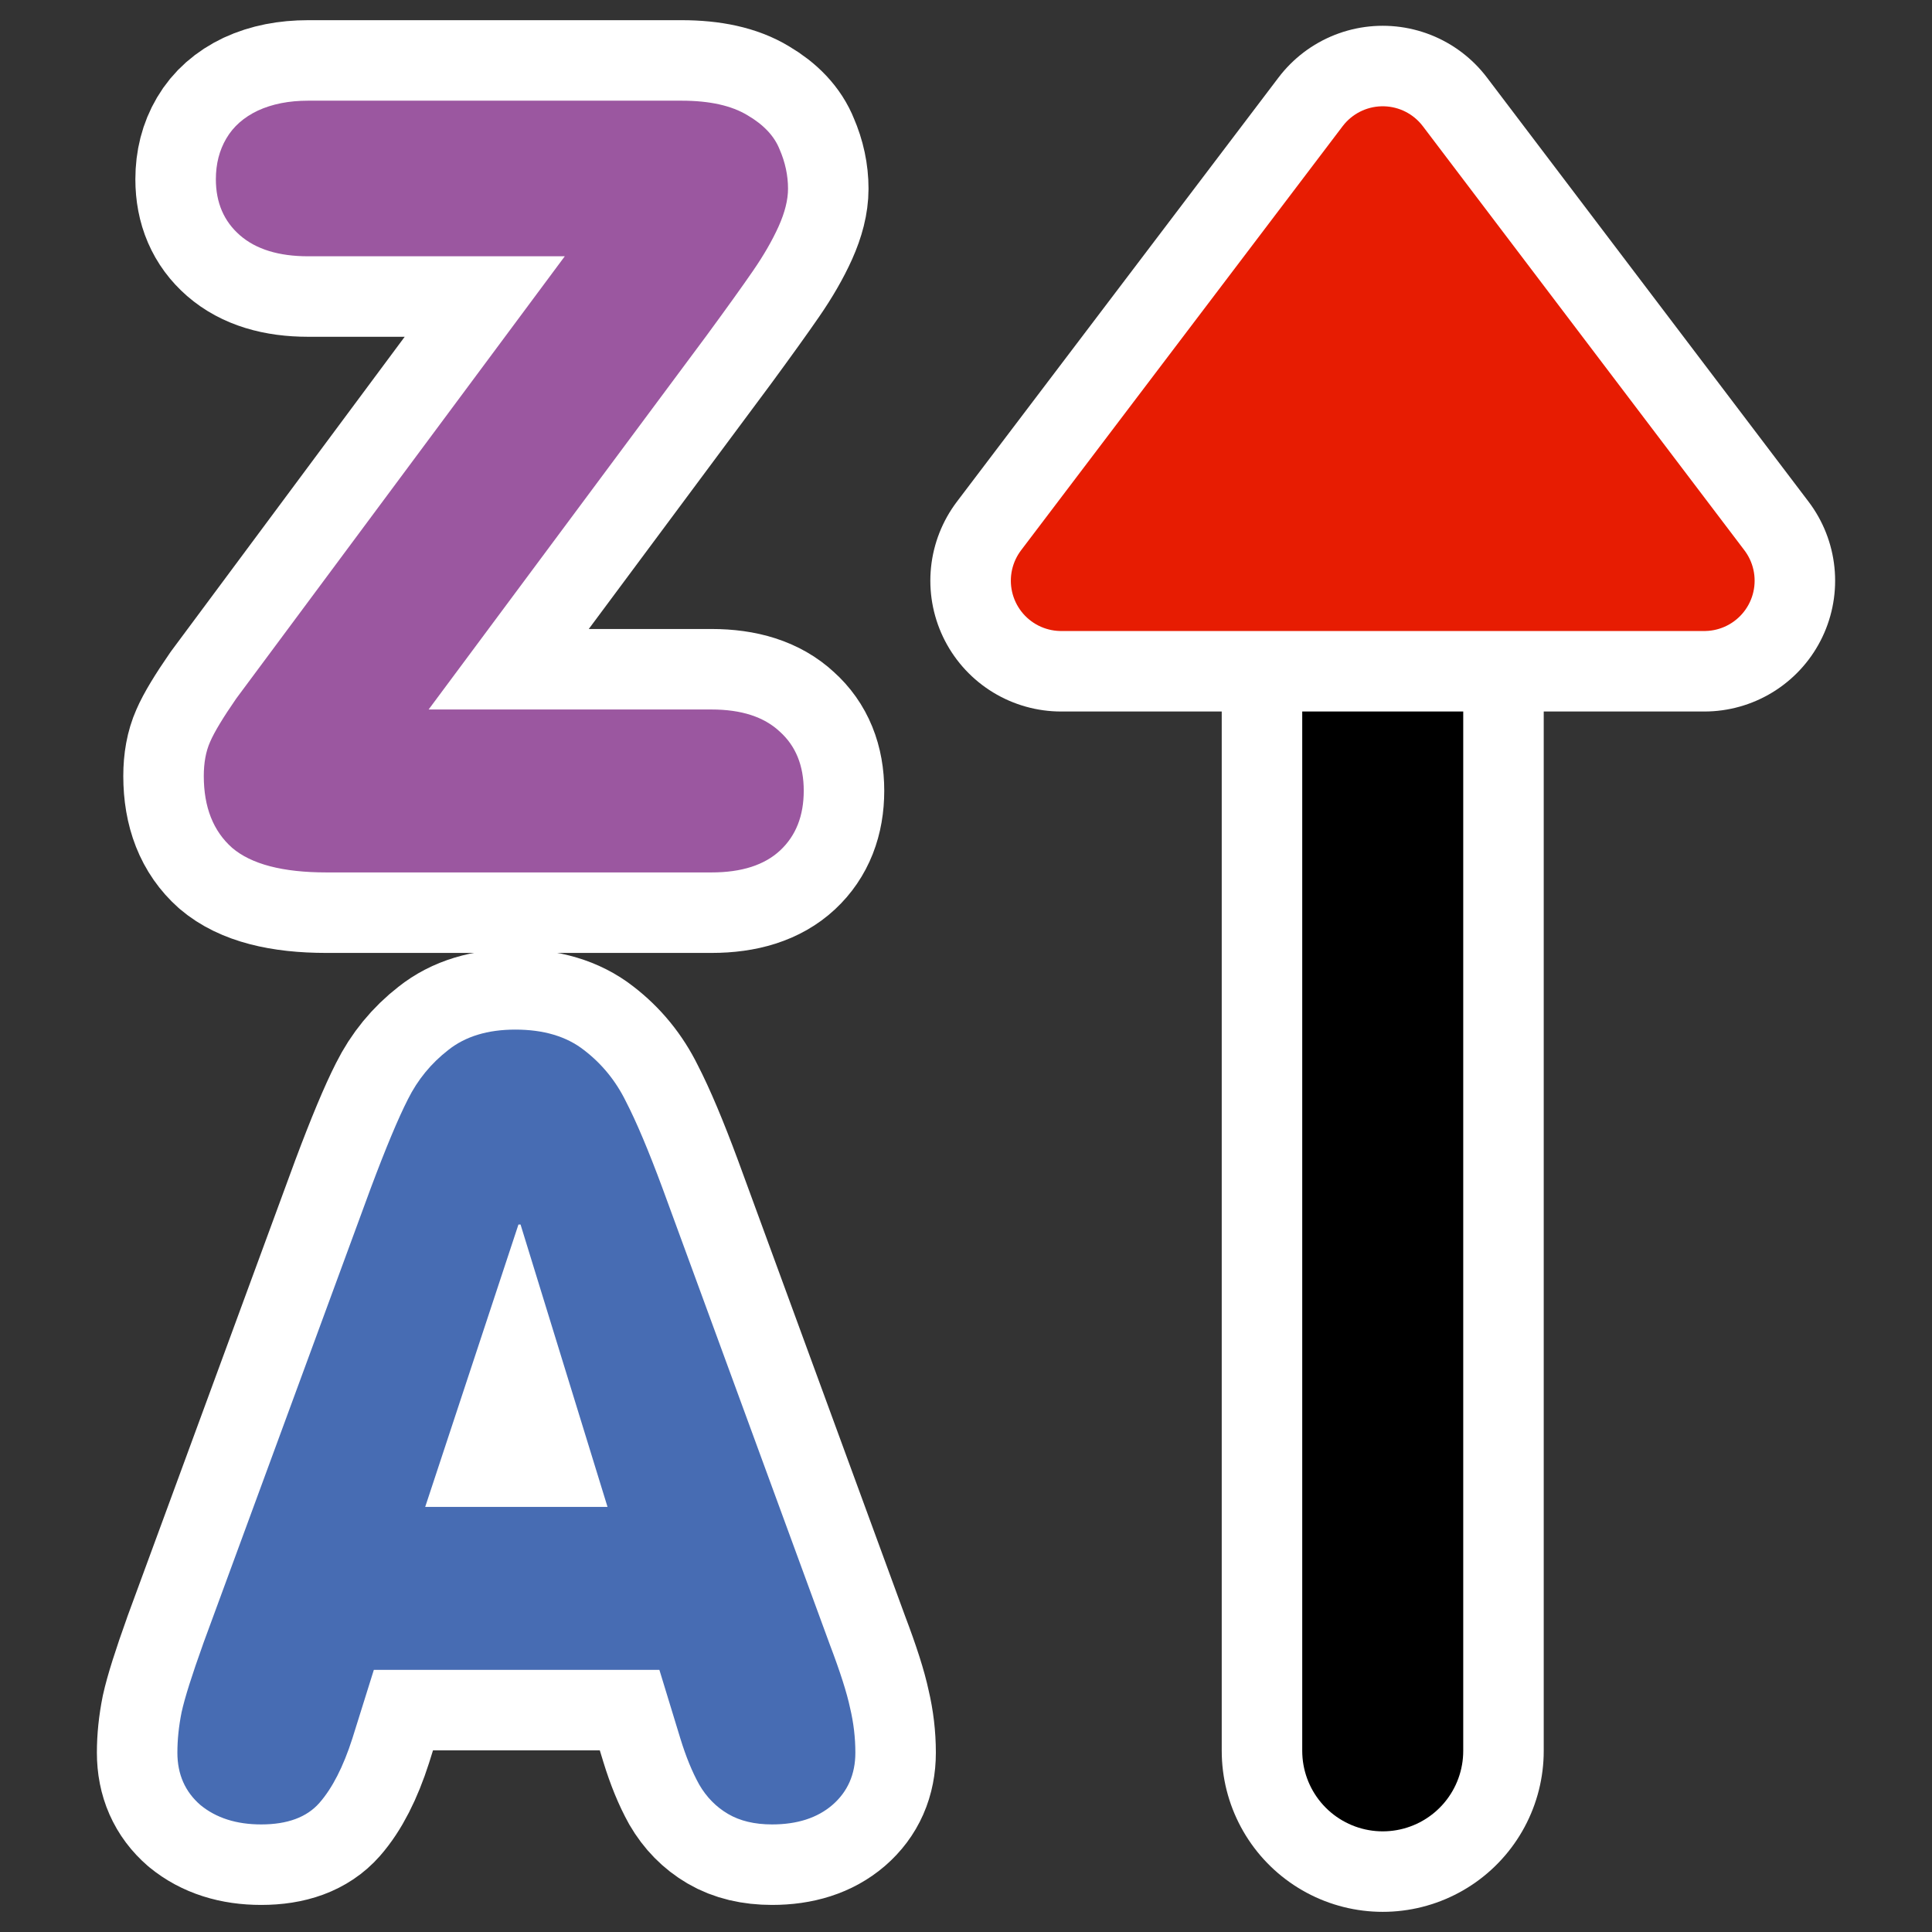
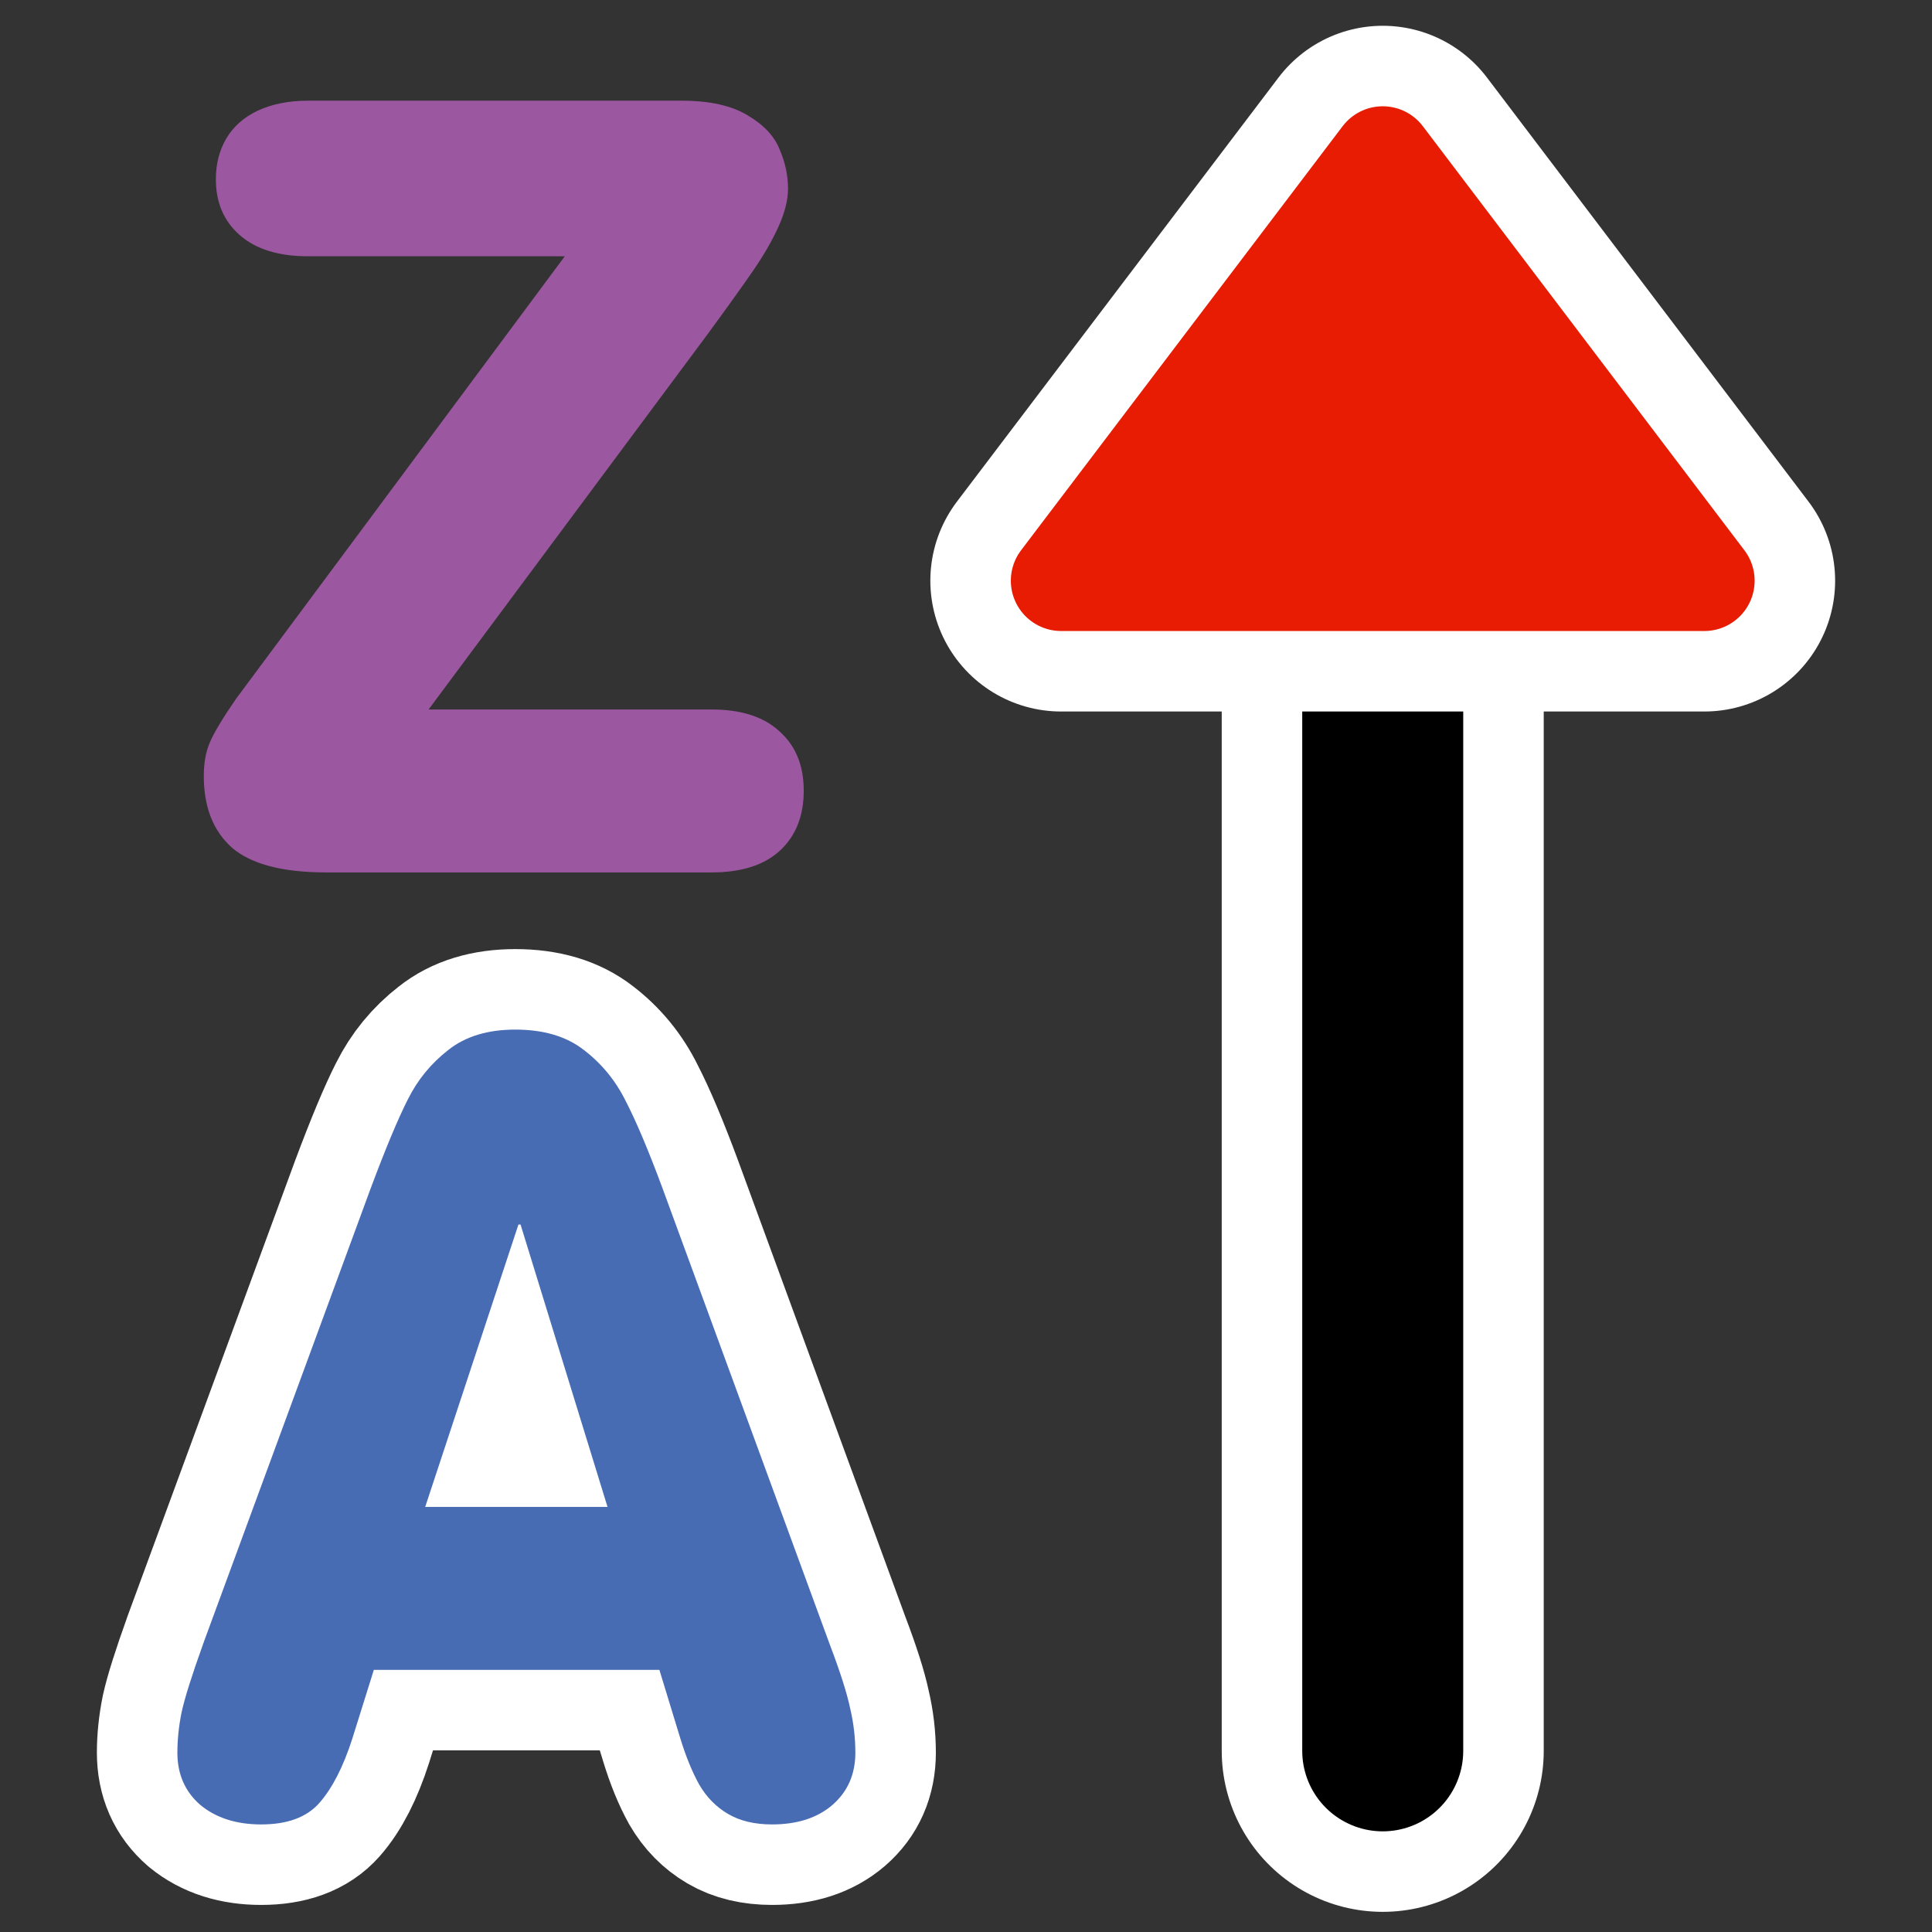
<svg xmlns="http://www.w3.org/2000/svg" xmlns:ns1="http://inkscape.sourceforge.net/DTD/sodipodi-0.dtd" xmlns:ns2="http://www.inkscape.org/namespaces/inkscape" id="svg1" viewBox="0 0 60 60" ns1:version="0.32" _SVGFile__filename="oldscale/actions/sort_decrease.svg" version="1.0" ns2:version="0.41" y="0" x="0" ns1:docname="sort_decrease.svg" ns1:docbase="/home/danny/work/icons/primary/scalable/actions">
  <rect x="0" y="0" width="60" height="60" fill="#333333" stroke="none" />
  <ns1:namedview id="base" bordercolor="#666666" ns2:window-x="0" ns2:window-y="0" pagecolor="#ffffff" ns2:zoom="4.2554970" ns2:pageshadow="2" borderopacity="1.0" ns2:current-layer="svg1" ns2:cx="57.247385" ns2:cy="24.694952" ns2:window-width="1020" ns2:pageopacity="0.0" ns2:window-height="691" />
  <path id="path1722" style="stroke-linejoin:round;stroke:#ffffff;stroke-linecap:round;stroke-width:10;fill:none" d="m42.942 13.65v40.724" />
  <path id="path1723" style="stroke-linejoin:round;stroke:#ffffff;stroke-width:5;fill:none" d="m6.305 51.061l5.207-14.156c0.467-1.247 0.852-2.169 1.156-2.766 0.303-0.607 0.721-1.117 1.252-1.529 0.532-0.424 1.226-0.635 2.083-0.635 0.879 0 1.589 0.211 2.132 0.635 0.553 0.423 0.987 0.954 1.302 1.594 0.325 0.629 0.705 1.53 1.139 2.701l5.19 14.156c0.326 0.857 0.537 1.519 0.635 1.986 0.108 0.455 0.163 0.916 0.163 1.383 0 0.672-0.239 1.215-0.716 1.627-0.467 0.401-1.091 0.602-1.872 0.602-0.542 0-0.998-0.109-1.366-0.326-0.369-0.216-0.668-0.52-0.895-0.911-0.217-0.39-0.413-0.868-0.586-1.432l-0.651-2.131h-8.868l-0.667 2.131c-0.282 0.879-0.624 1.546-1.025 2.002-0.391 0.445-0.993 0.667-1.806 0.667-0.77 0-1.399-0.201-1.887-0.602-0.477-0.412-0.716-0.955-0.716-1.627 0-0.402 0.043-0.819 0.13-1.253 0.098-0.445 0.32-1.15 0.667-2.116zm12.562-4.263l-2.701-8.77h-0.065l-2.896 8.77h5.662z" />
-   <path id="path1724" style="stroke-linejoin:round;stroke:#ffffff;stroke-width:5;fill:none" d="m13.31 22.034h8.787c0.922 0 1.627 0.227 2.115 0.683 0.499 0.445 0.749 1.058 0.749 1.839s-0.244 1.399-0.733 1.855c-0.488 0.455-1.198 0.683-2.131 0.683h-11.96c-1.356 0-2.332-0.255-2.929-0.765-0.586-0.52-0.879-1.263-0.879-2.229 0-0.412 0.065-0.765 0.195-1.058 0.13-0.303 0.401-0.753 0.814-1.35l10.202-13.733-7.972-0c-0.911 0-1.616-0.217-2.115-0.651-0.499-0.434-0.749-1.014-0.749-1.741 0-0.477 0.108-0.9 0.326-1.269 0.217-0.369 0.542-0.656 0.976-0.862 0.445-0.206 0.965-0.309 1.562-0.309h11.601c0.868 0 1.552 0.152 2.051 0.456 0.499 0.293 0.829 0.645 0.992 1.058 0.174 0.401 0.261 0.808 0.261 1.22 0 0.347-0.098 0.738-0.293 1.172-0.196 0.434-0.461 0.895-0.798 1.383-0.336 0.488-0.819 1.161-1.448 2.018l-8.624 11.602z" />
  <path id="path850" style="stroke-linejoin:round;stroke:#000000;stroke-linecap:round;stroke-width:5;fill:none" d="m42.942 13.65v40.724" />
  <path id="path1725" ns1:nodetypes="cccc" style="stroke-linejoin:round;stroke:#ffffff;stroke-linecap:round;stroke-width:8.125;fill:none" d="m32.955 18.034l9.987-13.171 9.987 13.171h-19.974z" />
  <path id="path838" style="fill:#476cb3" d="m6.305 51.061l5.207-14.156c0.467-1.247 0.852-2.169 1.156-2.766 0.303-0.607 0.721-1.117 1.252-1.529 0.532-0.424 1.226-0.635 2.083-0.635 0.879 0 1.589 0.211 2.132 0.635 0.553 0.423 0.987 0.954 1.302 1.594 0.325 0.629 0.705 1.53 1.139 2.701l5.19 14.156c0.326 0.857 0.537 1.519 0.635 1.986 0.108 0.455 0.163 0.916 0.163 1.383 0 0.672-0.239 1.215-0.716 1.627-0.467 0.401-1.091 0.602-1.872 0.602-0.542 0-0.998-0.109-1.366-0.326-0.369-0.216-0.668-0.52-0.895-0.911-0.217-0.39-0.413-0.868-0.586-1.432l-0.651-2.131h-8.868l-0.667 2.131c-0.282 0.879-0.624 1.546-1.025 2.002-0.391 0.445-0.993 0.667-1.806 0.667-0.77 0-1.399-0.201-1.887-0.602-0.477-0.412-0.716-0.955-0.716-1.627 0-0.402 0.043-0.819 0.13-1.253 0.098-0.445 0.32-1.15 0.667-2.116zm12.562-4.263l-2.701-8.77h-0.065l-2.896 8.77h5.662z" />
-   <path id="path837" style="fill:#9b57a0" d="m13.31 22.034h8.787c0.922 0 1.627 0.227 2.115 0.683 0.499 0.445 0.749 1.058 0.749 1.839s-0.244 1.399-0.733 1.855c-0.488 0.455-1.198 0.683-2.131 0.683h-11.96c-1.356 0-2.332-0.255-2.929-0.765-0.586-0.52-0.879-1.263-0.879-2.229 0-0.412 0.065-0.765 0.195-1.058 0.13-0.303 0.401-0.753 0.814-1.35l10.202-13.733-7.972-0c-0.911 0-1.616-0.217-2.115-0.651-0.499-0.434-0.749-1.014-0.749-1.741 0-0.477 0.108-0.9 0.326-1.269 0.217-0.369 0.542-0.656 0.976-0.862 0.445-0.206 0.965-0.309 1.562-0.309h11.601c0.868 0 1.552 0.152 2.051 0.456 0.499 0.293 0.829 0.645 0.992 1.058 0.174 0.401 0.261 0.808 0.261 1.22 0 0.347-0.098 0.738-0.293 1.172-0.196 0.434-0.461 0.895-0.798 1.383-0.336 0.488-0.819 1.161-1.448 2.018l-8.624 11.602z" />
+   <path id="path837" style="fill:#9b57a0" d="m13.31 22.034h8.787c0.922 0 1.627 0.227 2.115 0.683 0.499 0.445 0.749 1.058 0.749 1.839s-0.244 1.399-0.733 1.855c-0.488 0.455-1.198 0.683-2.131 0.683h-11.96c-1.356 0-2.332-0.255-2.929-0.765-0.586-0.52-0.879-1.263-0.879-2.229 0-0.412 0.065-0.765 0.195-1.058 0.13-0.303 0.401-0.753 0.814-1.35l10.202-13.733-7.972-0c-0.911 0-1.616-0.217-2.115-0.651-0.499-0.434-0.749-1.014-0.749-1.741 0-0.477 0.108-0.9 0.326-1.269 0.217-0.369 0.542-0.656 0.976-0.862 0.445-0.206 0.965-0.309 1.562-0.309h11.601c0.868 0 1.552 0.152 2.051 0.456 0.499 0.293 0.829 0.645 0.992 1.058 0.174 0.401 0.261 0.808 0.261 1.22 0 0.347-0.098 0.738-0.293 1.172-0.196 0.434-0.461 0.895-0.798 1.383-0.336 0.488-0.819 1.161-1.448 2.018z" />
  <path id="path869" ns1:nodetypes="cccc" style="stroke-linejoin:round;fill-rule:evenodd;stroke:#e71c02;stroke-linecap:round;stroke-width:3.125;fill:#e71c02" d="m32.955 18.034l9.987-13.171 9.987 13.171h-19.974z" />
</svg>